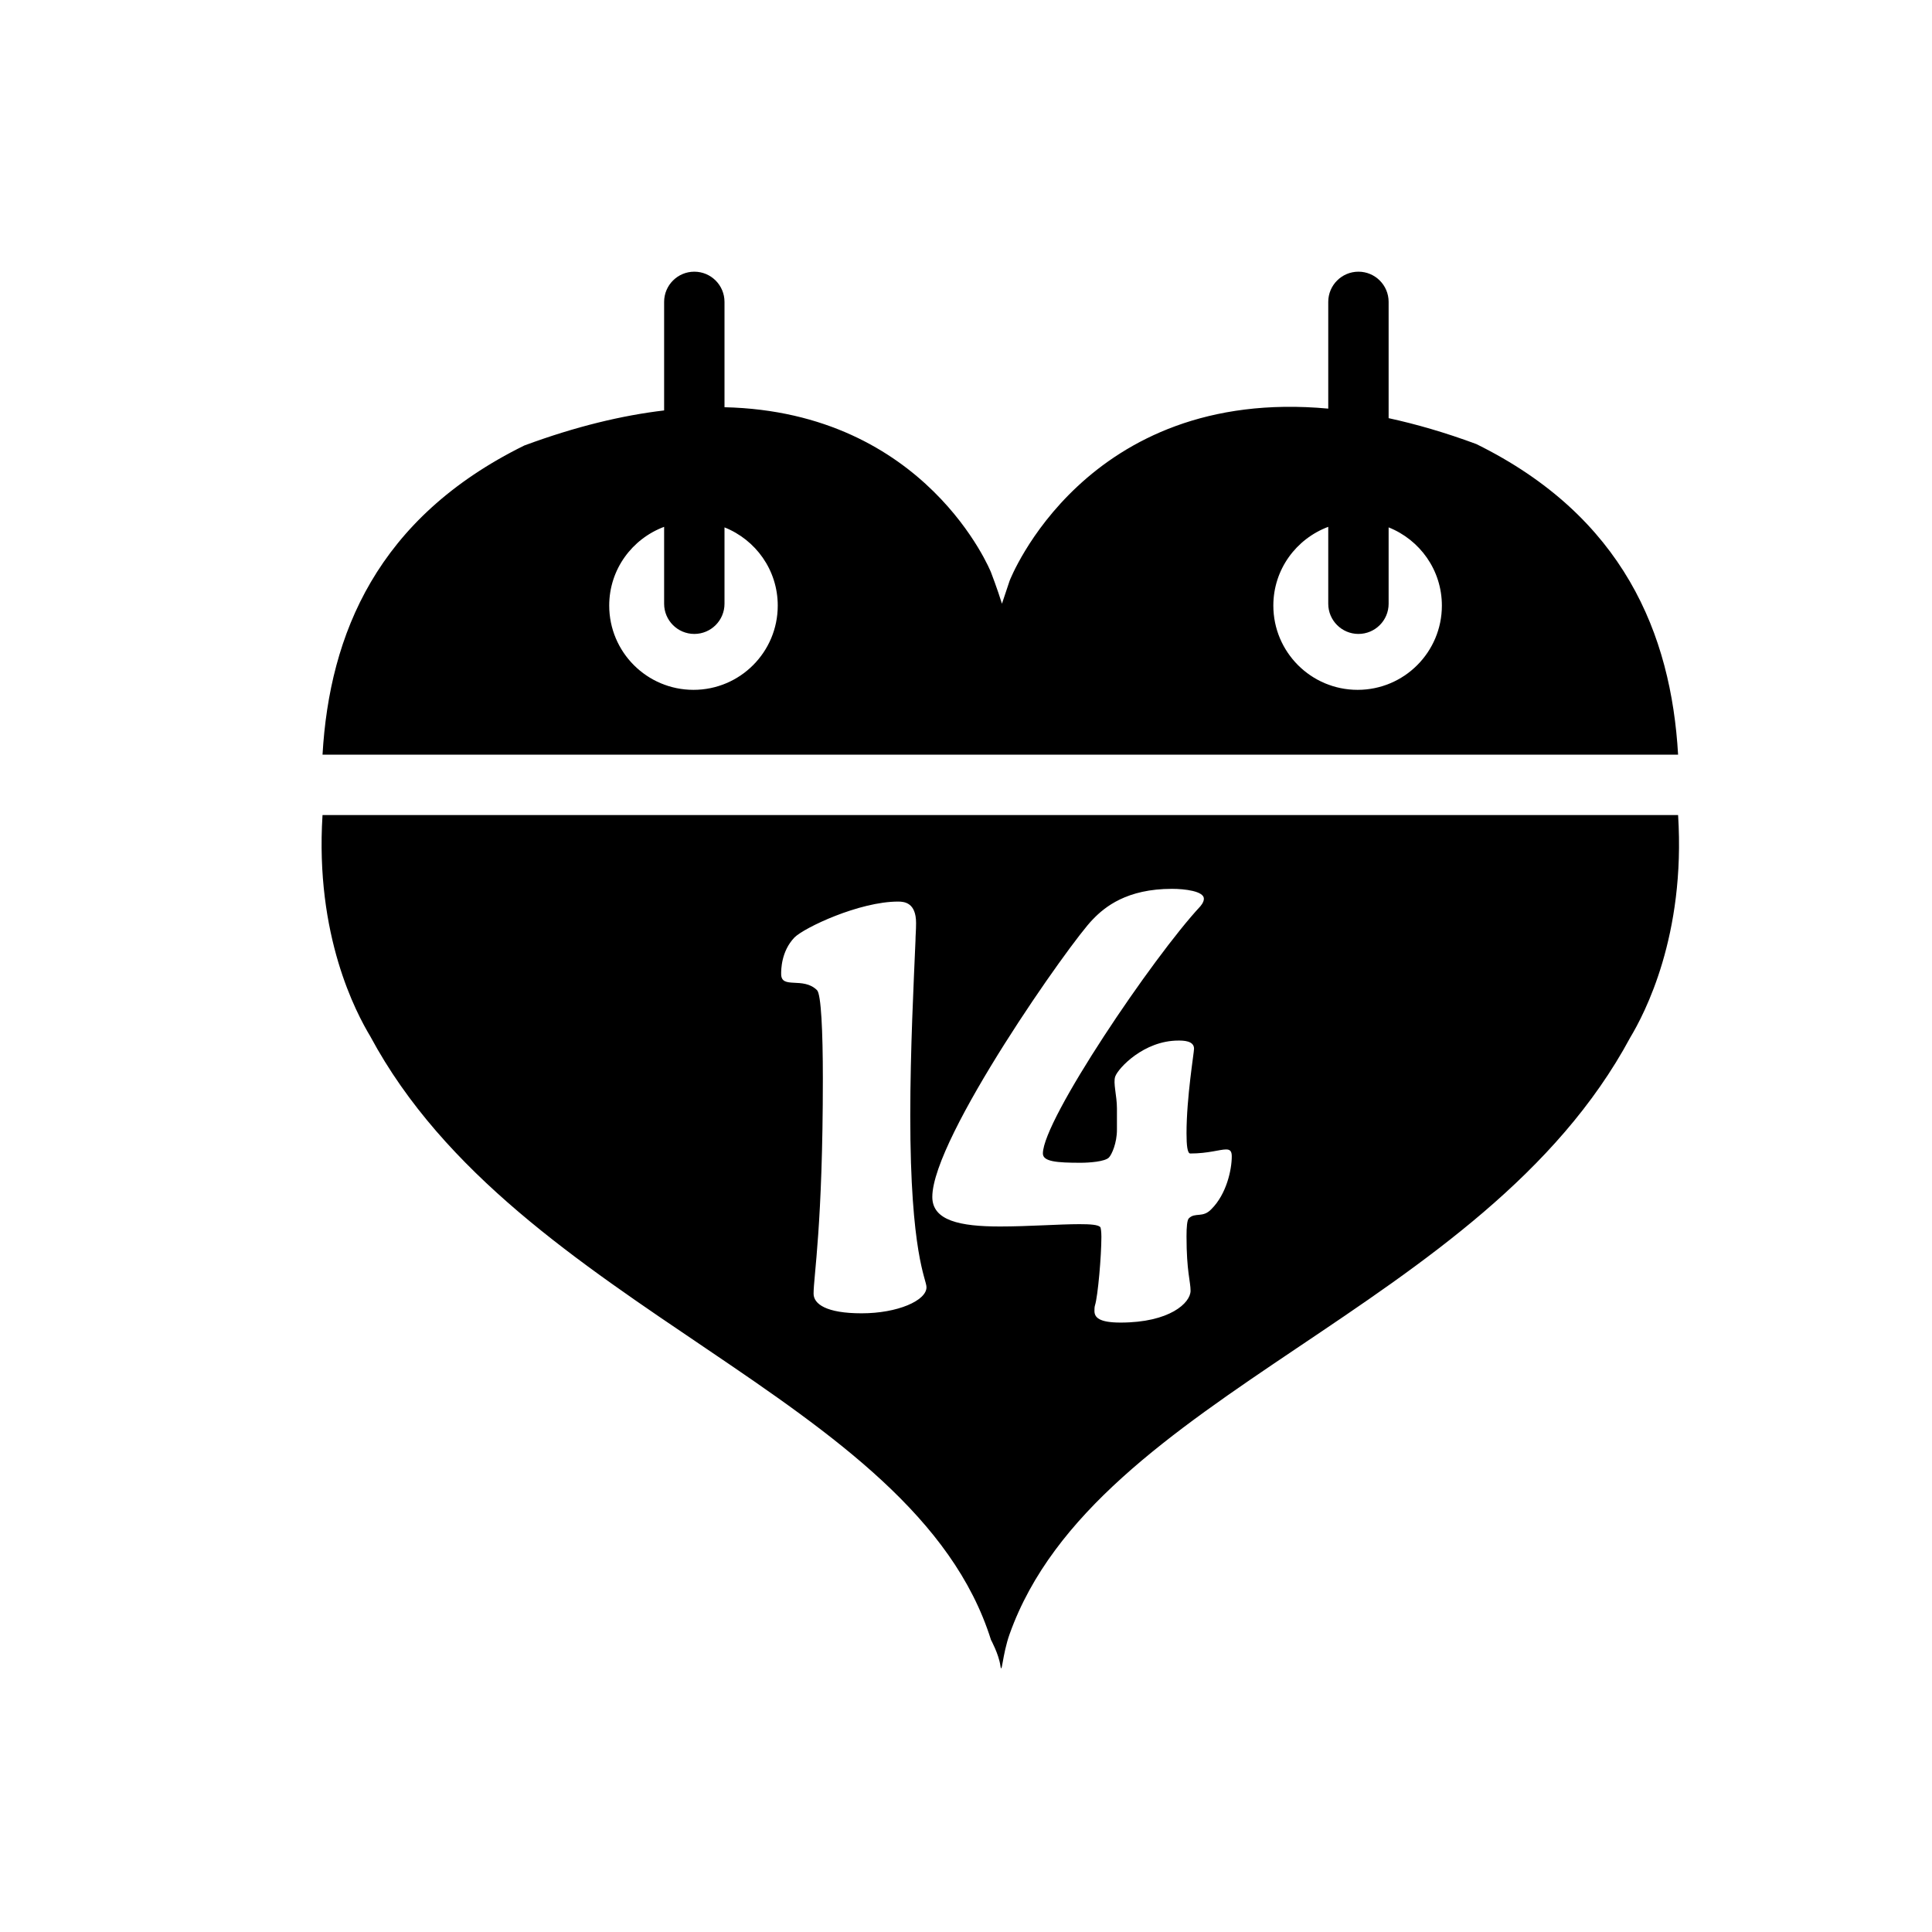
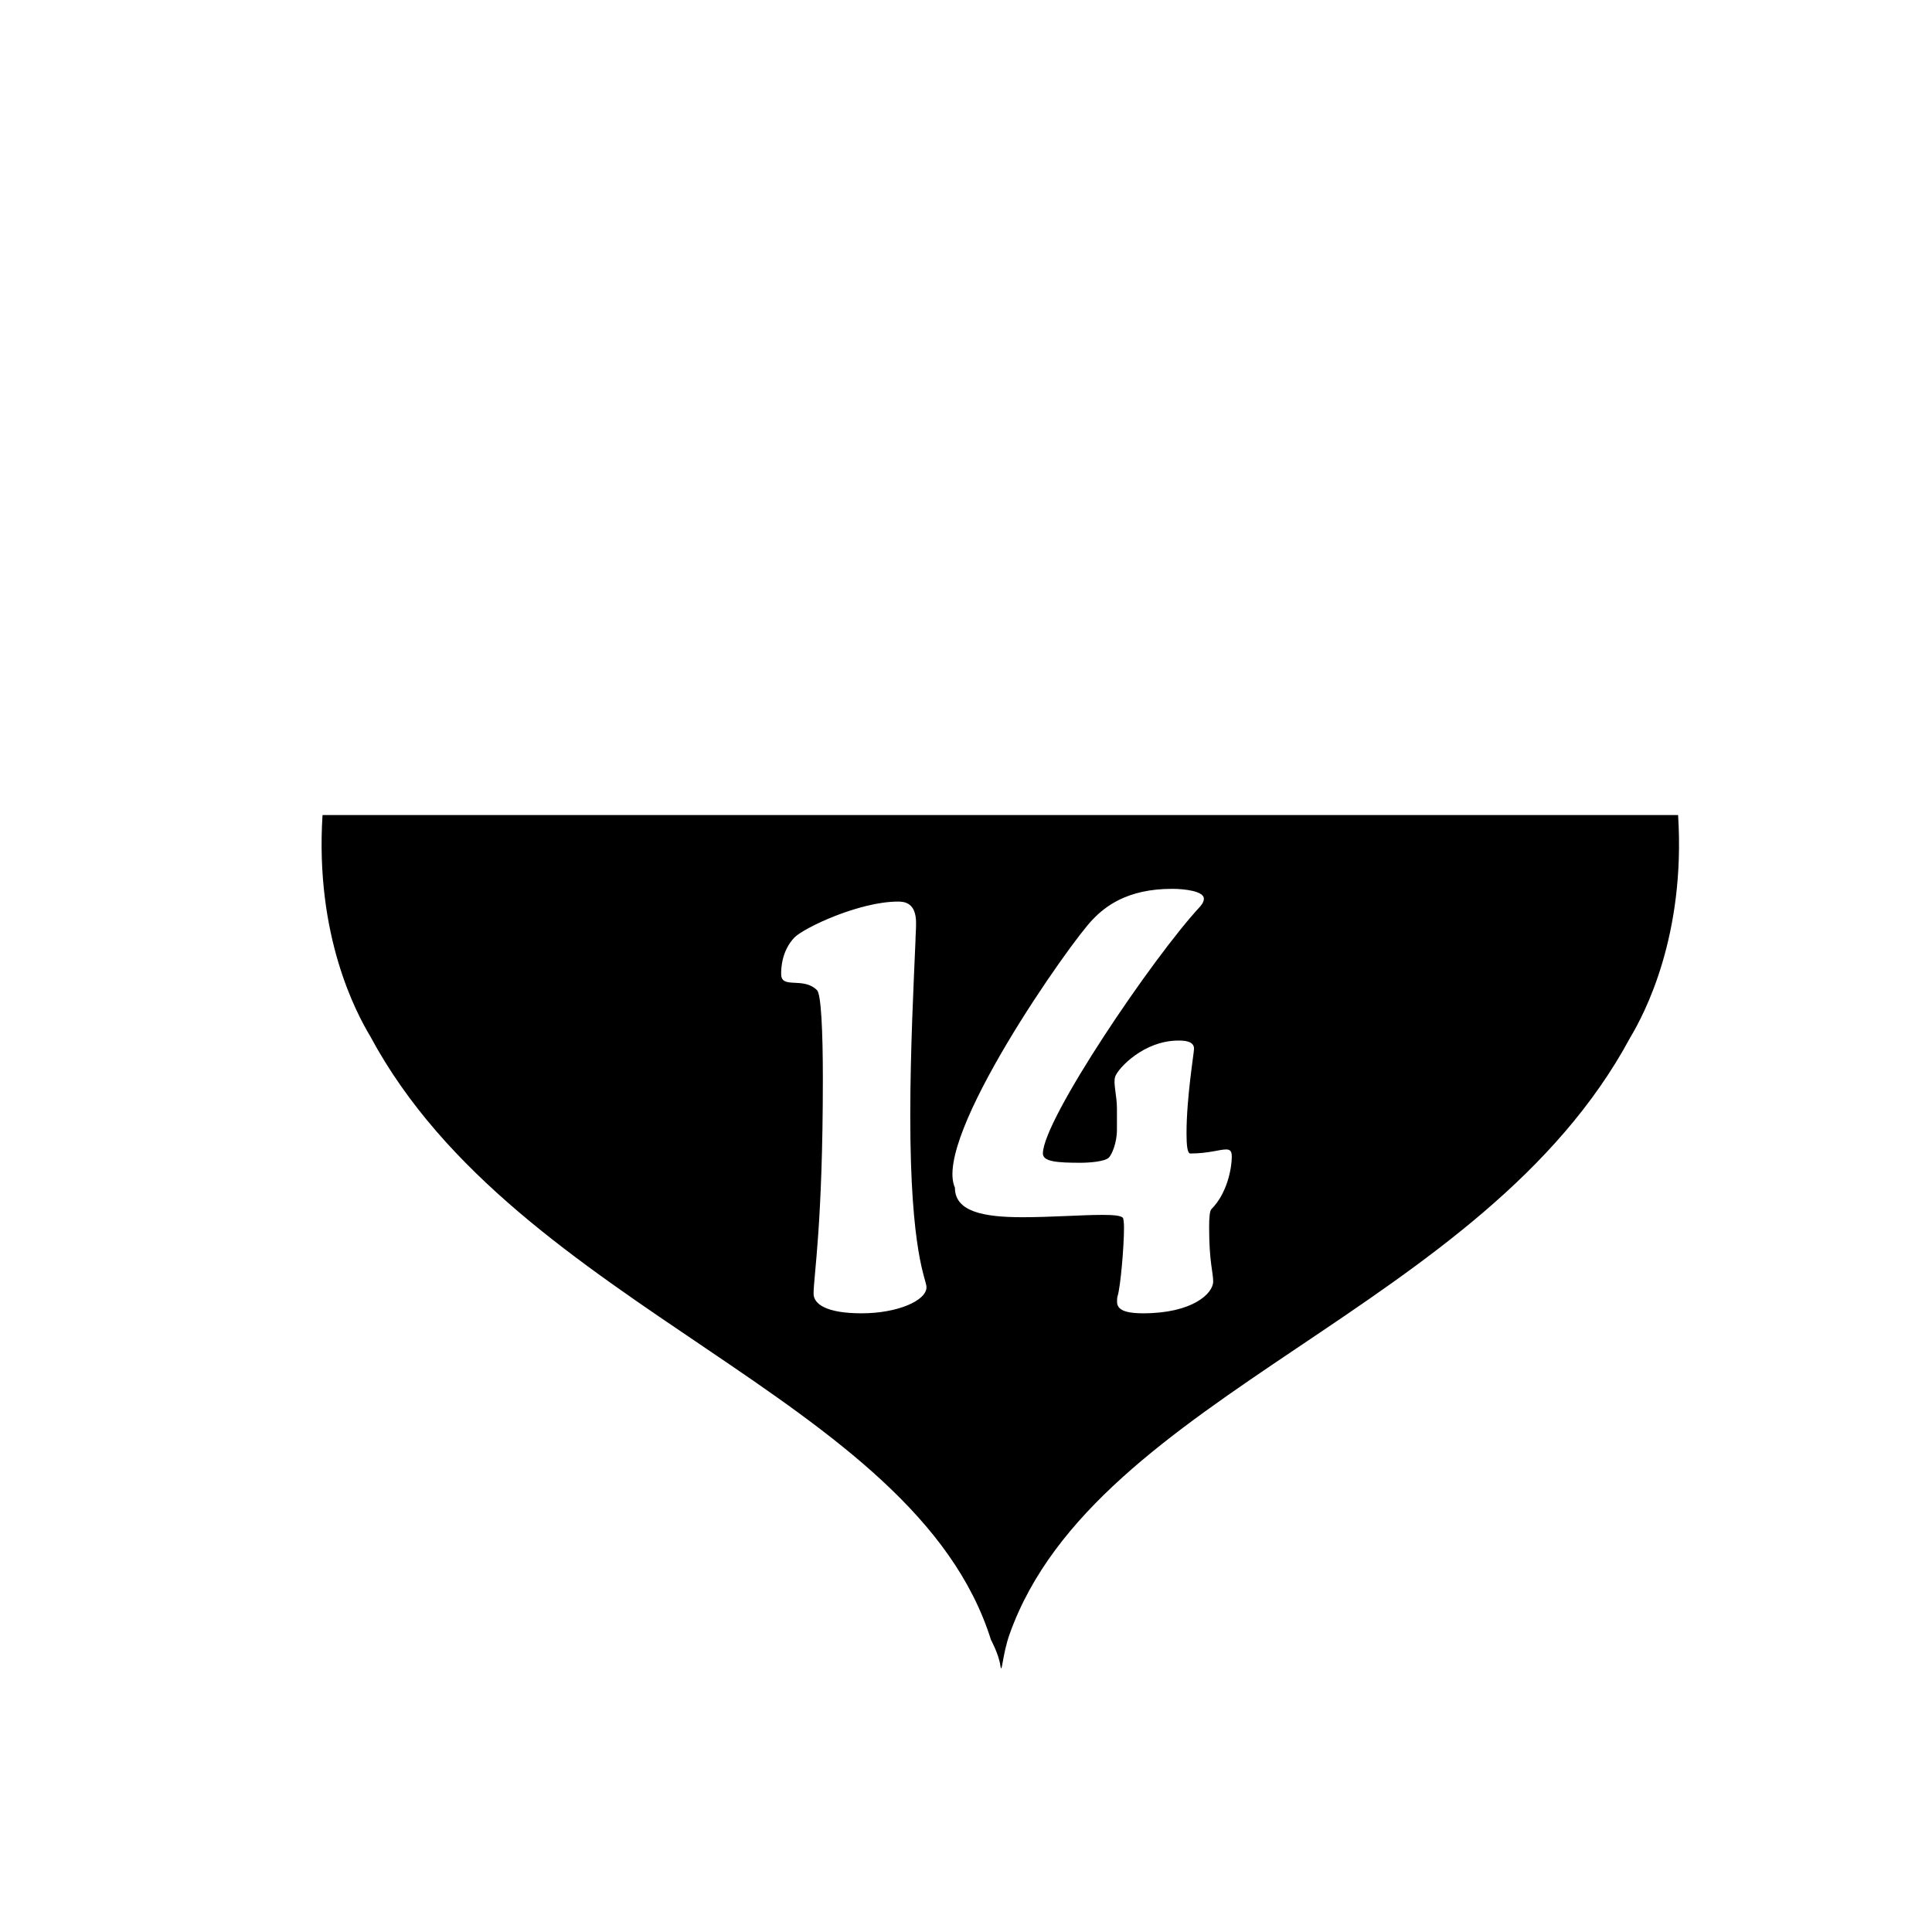
<svg xmlns="http://www.w3.org/2000/svg" version="1.1" id="Layer_1" x="0px" y="0px" viewBox="0 0 64 64" style="enable-background:new 0 0 64 64;" xml:space="preserve">
  <g>
-     <path d="M48.905,14.71c-1.032-0.383-1.996-0.66-2.905-0.858V10c0-0.552-0.448-1-1-1s-1,0.448-1,1v3.536   c-8.065-0.745-10.554,5.7-10.554,5.7l-0.255,0.763c-0.15-0.487-0.364-1.043-0.364-1.043S30.699,13.643,24,13.49V10   c0-0.552-0.448-1-1-1s-1,0.448-1,1v3.596c-1.381,0.164-2.916,0.526-4.632,1.162C12.498,17.157,10.915,21,10.684,25h44.905   C55.359,21,53.775,17.11,48.905,14.71z M22.973,22.852c-1.542,0-2.792-1.25-2.792-2.792c0-1.198,0.759-2.212,1.819-2.608V20   c0,0.552,0.448,1,1,1s1-0.448,1-1v-2.53c1.032,0.41,1.764,1.413,1.764,2.591C25.764,21.602,24.515,22.852,22.973,22.852z    M44.973,22.852c-1.542,0-2.792-1.25-2.792-2.792c0-1.198,0.759-2.212,1.819-2.608V20c0,0.552,0.448,1,1,1s1-0.448,1-1v-2.53   c1.032,0.41,1.764,1.413,1.764,2.591C47.764,21.602,46.515,22.852,44.973,22.852z" />
-     <path d="M32.827,54.321c0,0,0.255,0.47,0.31,0.844c0.054,0.375,0.062-0.348,0.31-1.04c2.857-7.992,15.684-10.684,20.558-19.758   C54.474,33.584,55.842,31,55.589,27H10.684c-0.252,4,1.115,6.552,1.585,7.335C17.143,43.409,30.289,46.223,32.827,54.321z    M36.197,30.46c0.403-0.421,1.132-1.016,2.628-1.016c0.422,0,1.055,0.077,1.055,0.326c0,0.058-0.019,0.135-0.115,0.25   c-1.573,1.688-5.218,7.079-5.218,8.191c0,0.269,0.46,0.307,1.247,0.307c0.288,0,0.804-0.037,0.939-0.172   C36.829,38.249,37,37.865,37,37.424v-0.709c0-0.423-0.133-0.844-0.056-1.056c0.096-0.269,0.941-1.189,2.092-1.189   c0.153,0,0.518,0,0.518,0.269c0,0.135-0.249,1.611-0.249,2.801c0,0.403,0.029,0.671,0.125,0.671c0.595,0,0.974-0.134,1.185-0.134   c0.134,0,0.189,0.057,0.189,0.23c0,0.441-0.174,1.247-0.673,1.745c-0.288,0.307-0.538,0.096-0.749,0.307   c-0.058,0.058-0.077,0.288-0.077,0.595c0,1.17,0.134,1.496,0.134,1.803c0,0.403-0.691,1.055-2.321,1.055   c-0.71,0-0.863-0.172-0.863-0.384c0-0.057,0-0.134,0.019-0.191c0.096-0.307,0.211-1.631,0.211-2.264   c0-0.172-0.019-0.307-0.038-0.326c-0.077-0.077-0.326-0.095-0.691-0.095c-0.671,0-1.688,0.077-2.628,0.077   c-1.324,0-2.244-0.193-2.244-0.979C30.883,37.692,35.487,31.17,36.197,30.46z M26.317,31.055c0.326-0.326,2.148-1.189,3.434-1.189   c0.211,0,0.595,0.038,0.595,0.71c0,0.249-0.019,0.421-0.019,0.575c-0.058,1.381-0.173,3.626-0.173,5.813   c0,4.585,0.537,5.41,0.537,5.678c0,0.442-0.959,0.863-2.148,0.863c-1.17,0-1.592-0.307-1.592-0.651   c0-0.576,0.307-2.283,0.307-7.136c0-1.554-0.058-2.782-0.192-2.916c-0.46-0.46-1.189-0.02-1.189-0.537   C25.876,32.129,25.876,31.515,26.317,31.055z" />
+     <path d="M32.827,54.321c0,0,0.255,0.47,0.31,0.844c0.054,0.375,0.062-0.348,0.31-1.04c2.857-7.992,15.684-10.684,20.558-19.758   C54.474,33.584,55.842,31,55.589,27H10.684c-0.252,4,1.115,6.552,1.585,7.335C17.143,43.409,30.289,46.223,32.827,54.321z    M36.197,30.46c0.403-0.421,1.132-1.016,2.628-1.016c0.422,0,1.055,0.077,1.055,0.326c0,0.058-0.019,0.135-0.115,0.25   c-1.573,1.688-5.218,7.079-5.218,8.191c0,0.269,0.46,0.307,1.247,0.307c0.288,0,0.804-0.037,0.939-0.172   C36.829,38.249,37,37.865,37,37.424v-0.709c0-0.423-0.133-0.844-0.056-1.056c0.096-0.269,0.941-1.189,2.092-1.189   c0.153,0,0.518,0,0.518,0.269c0,0.135-0.249,1.611-0.249,2.801c0,0.403,0.029,0.671,0.125,0.671c0.595,0,0.974-0.134,1.185-0.134   c0.134,0,0.189,0.057,0.189,0.23c0,0.441-0.174,1.247-0.673,1.745c-0.058,0.058-0.077,0.288-0.077,0.595c0,1.17,0.134,1.496,0.134,1.803c0,0.403-0.691,1.055-2.321,1.055   c-0.71,0-0.863-0.172-0.863-0.384c0-0.057,0-0.134,0.019-0.191c0.096-0.307,0.211-1.631,0.211-2.264   c0-0.172-0.019-0.307-0.038-0.326c-0.077-0.077-0.326-0.095-0.691-0.095c-0.671,0-1.688,0.077-2.628,0.077   c-1.324,0-2.244-0.193-2.244-0.979C30.883,37.692,35.487,31.17,36.197,30.46z M26.317,31.055c0.326-0.326,2.148-1.189,3.434-1.189   c0.211,0,0.595,0.038,0.595,0.71c0,0.249-0.019,0.421-0.019,0.575c-0.058,1.381-0.173,3.626-0.173,5.813   c0,4.585,0.537,5.41,0.537,5.678c0,0.442-0.959,0.863-2.148,0.863c-1.17,0-1.592-0.307-1.592-0.651   c0-0.576,0.307-2.283,0.307-7.136c0-1.554-0.058-2.782-0.192-2.916c-0.46-0.46-1.189-0.02-1.189-0.537   C25.876,32.129,25.876,31.515,26.317,31.055z" />
  </g>
</svg>